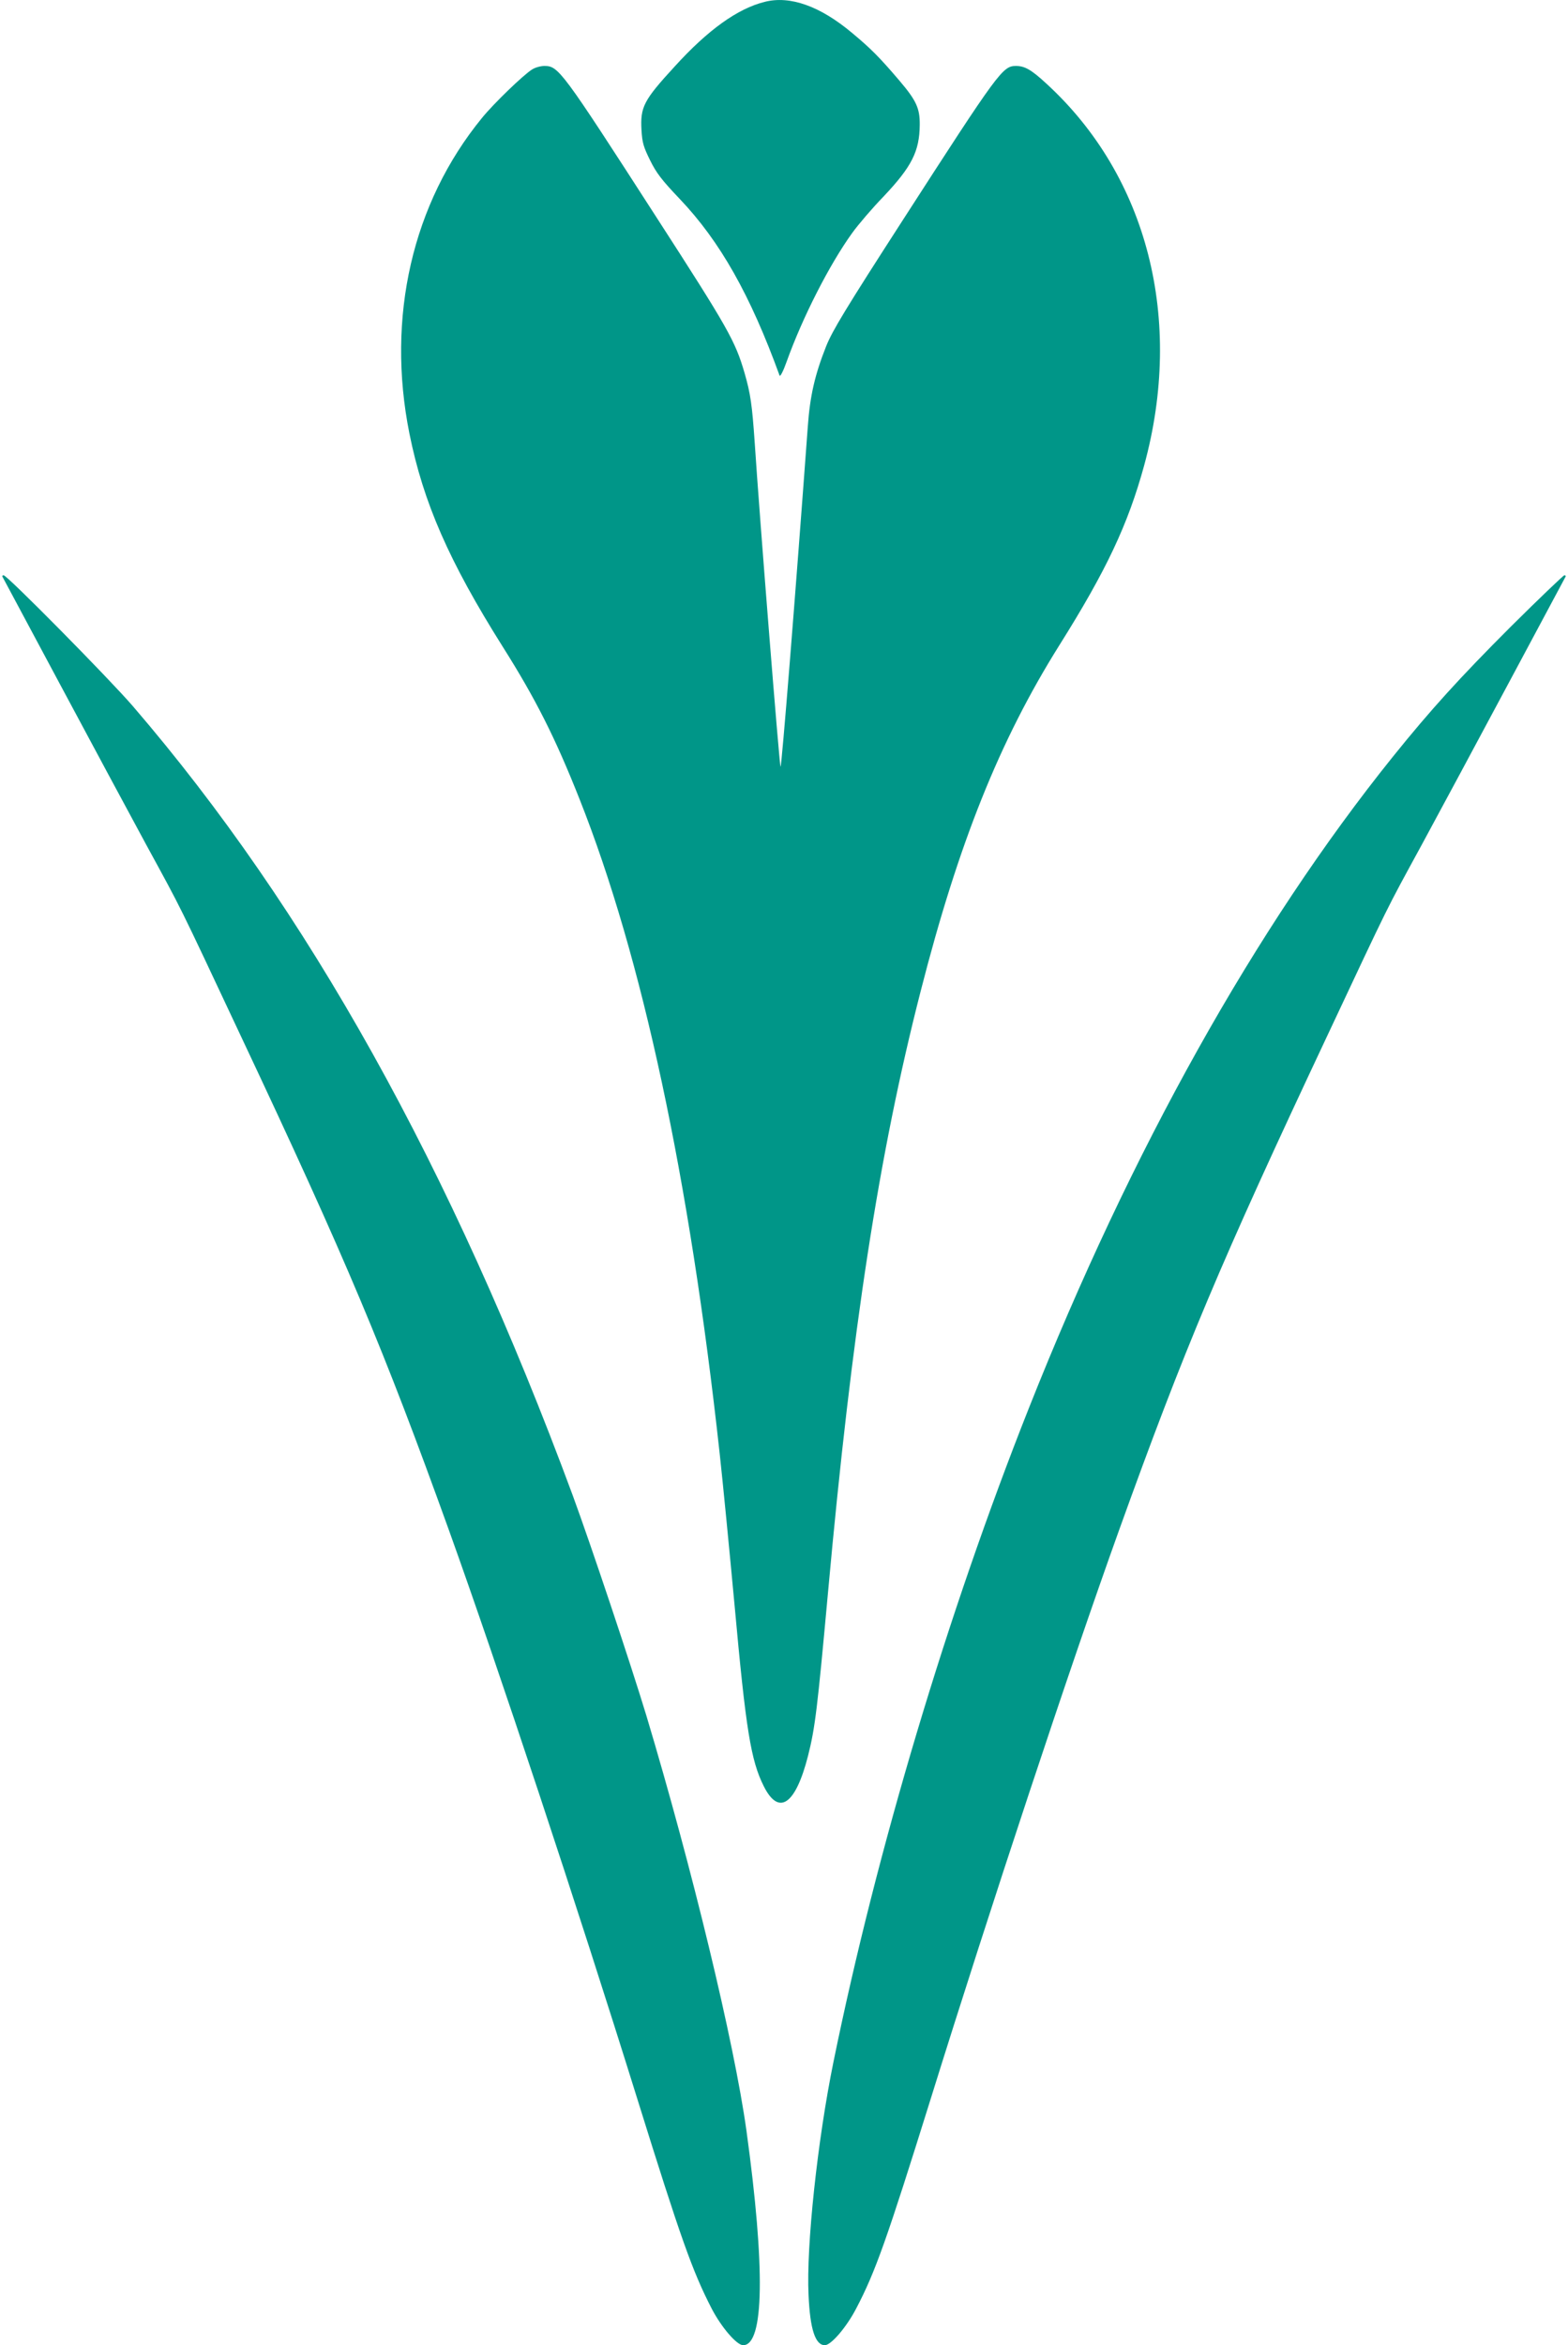
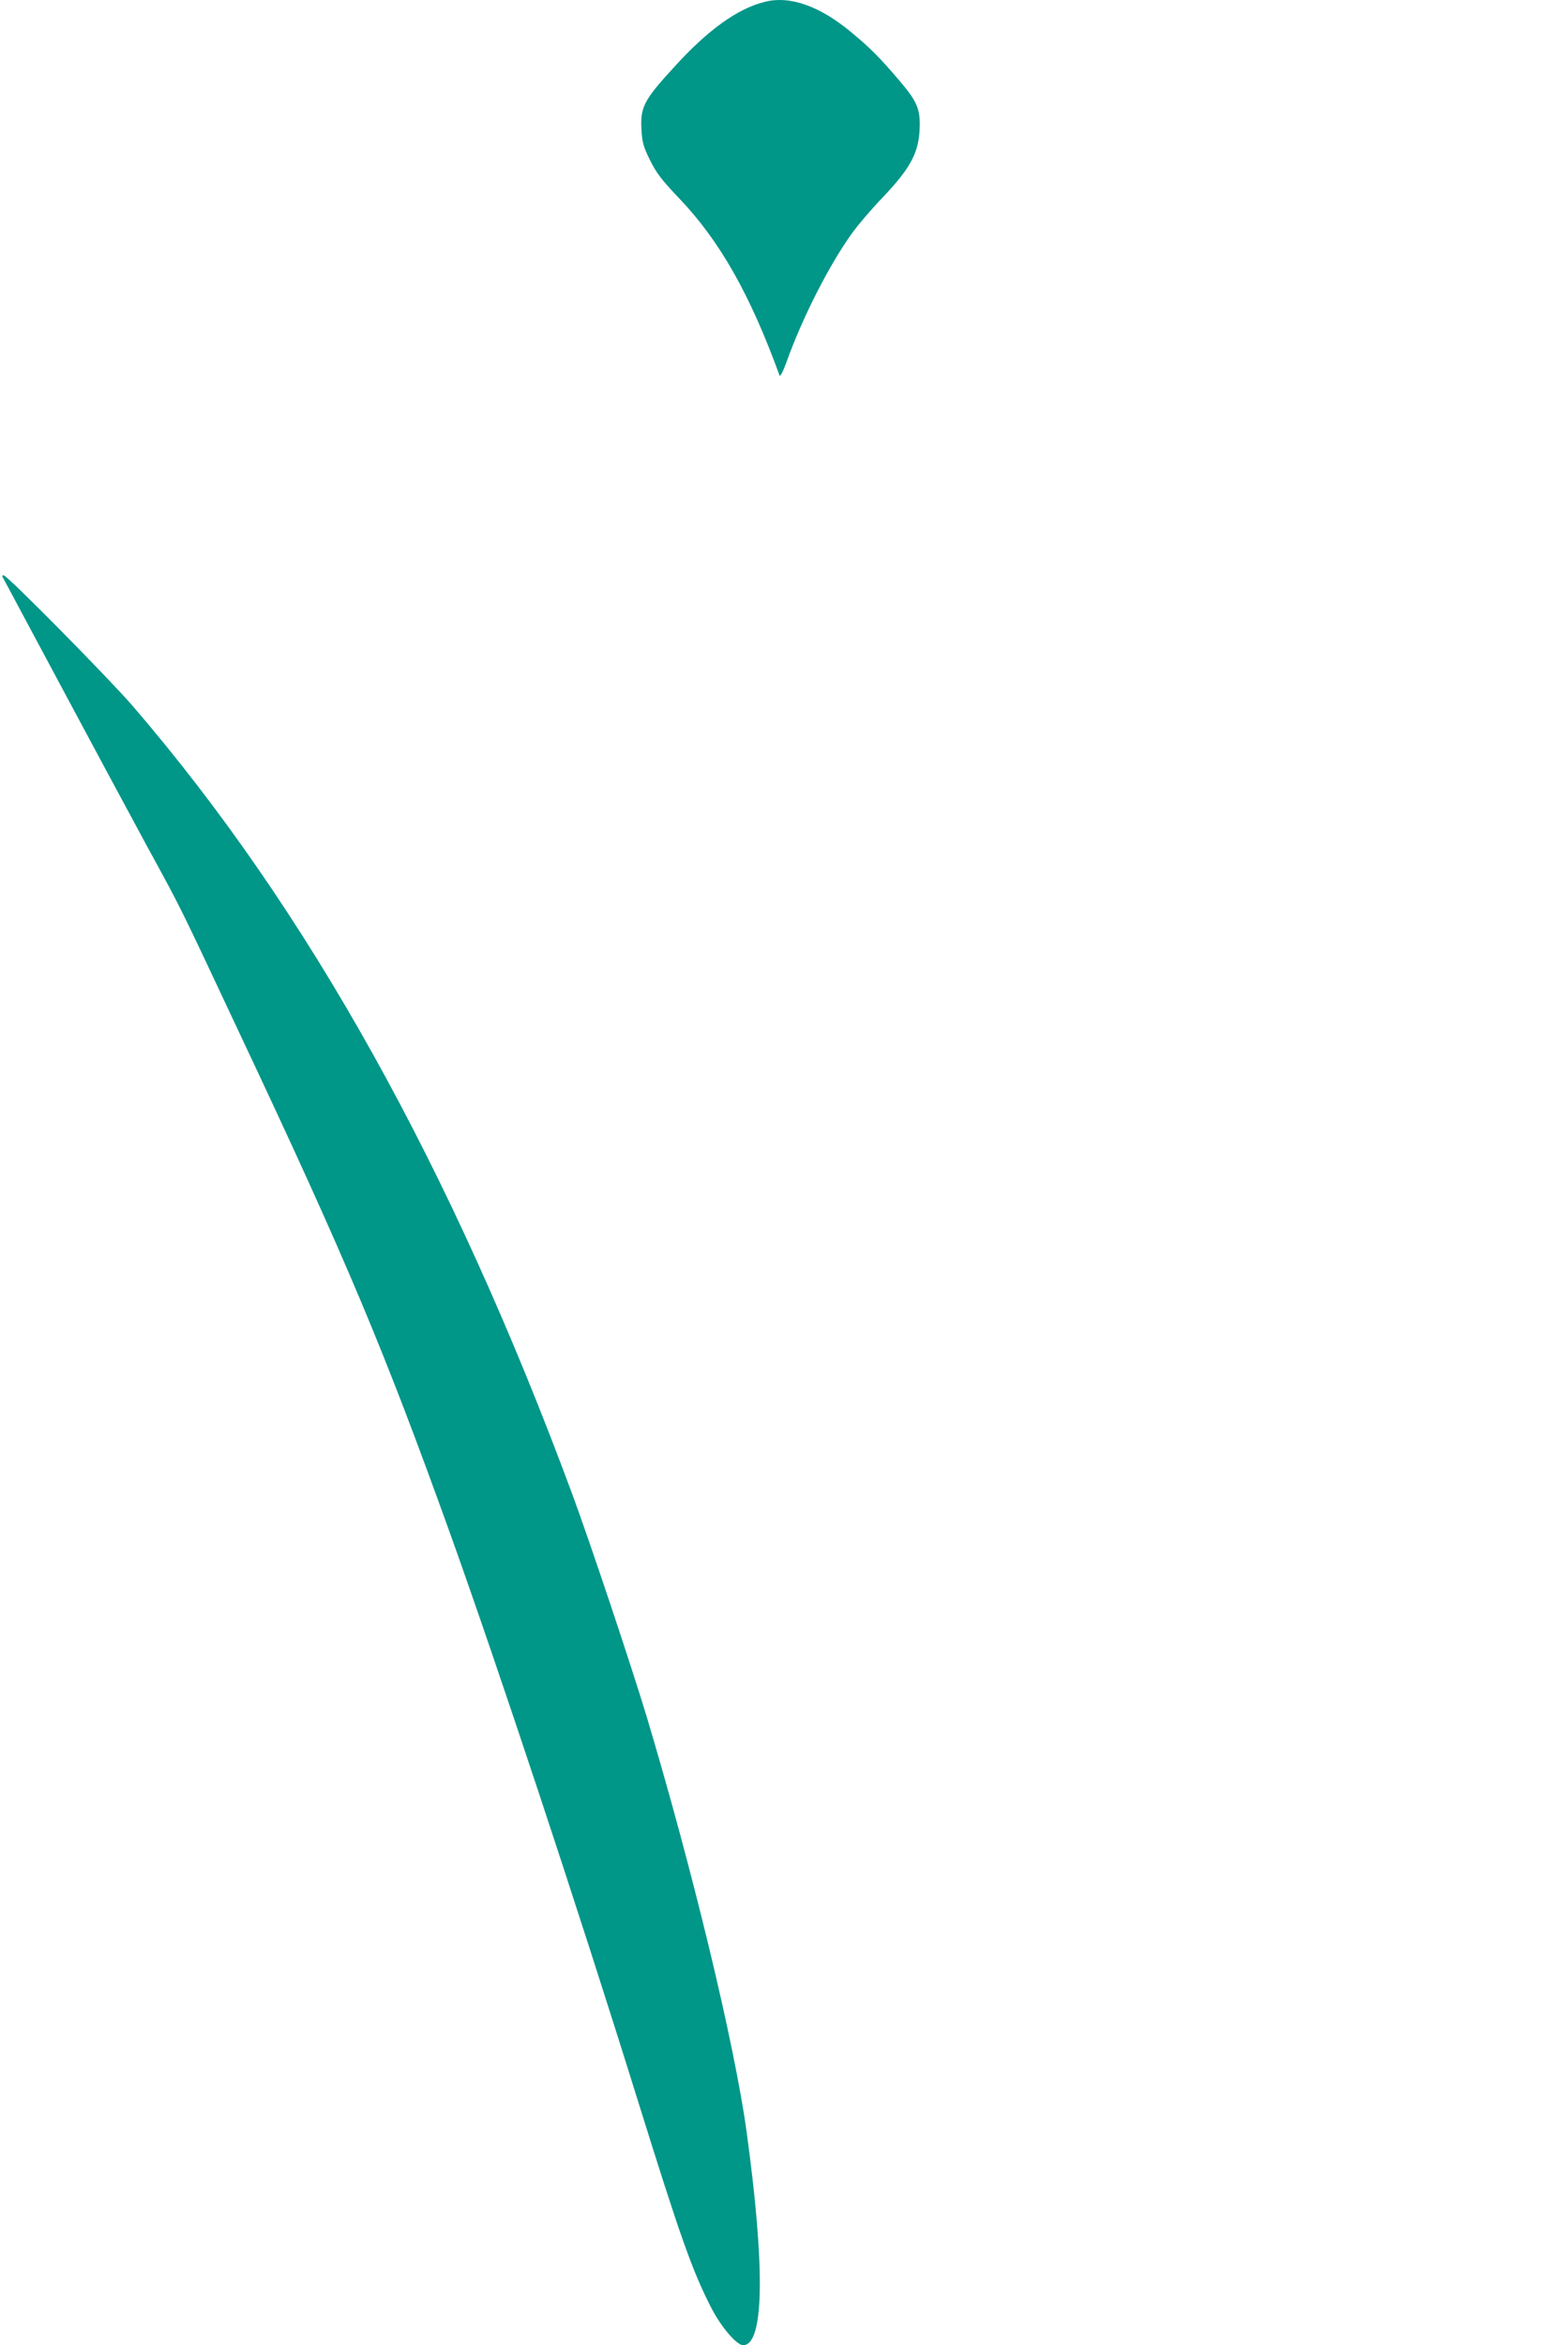
<svg xmlns="http://www.w3.org/2000/svg" version="1.0" width="856pt" height="1280pt" viewBox="0 0 856 1280" preserveAspectRatio="xMidYMid meet">
  <g transform="translate(0,1280) scale(0.1,-0.1)" fill="#009688" stroke="none">
    <path d="M4175 12790 c-149 -37 -311 -154 -491 -352 -171 -186 -189 -222 -182 -348 4 -69 11 -92 47 -165 34 -69 63 -107 161 -210 221 -232 386 -525 546 -965 3 -8 20 24 38 75 87 243 234 531 358 703 33 46 110 136 172 200 153 162 196 246 197 391 1 90 -19 133 -111 241 -110 129 -156 175 -258 260 -175 147 -339 205 -477 170z" />
-     <path d="M2905 12421 c-47 -29 -210 -186 -274 -265 -380 -465 -523 -1087 -396 -1722 76 -378 217 -699 509 -1163 180 -285 287 -497 420 -833 342 -863 600 -2065 765 -3573 17 -154 53 -525 81 -825 62 -682 89 -849 160 -990 82 -163 173 -100 241 166 39 154 51 256 109 890 131 1441 278 2395 506 3284 207 809 431 1368 757 1888 257 409 375 660 463 981 218 797 19 1578 -533 2084 -83 77 -119 97 -167 97 -72 0 -95 -31 -614 -836 -318 -493 -388 -609 -422 -694 -61 -154 -88 -269 -100 -437 -69 -938 -143 -1863 -149 -1858 -6 6 -114 1358 -141 1770 -14 205 -23 267 -55 378 -51 176 -90 245 -482 852 -517 802 -534 825 -611 825 -20 0 -50 -8 -67 -19z" />
    <path d="M13 9653 c3 -5 143 -267 312 -583 169 -316 382 -712 473 -880 201 -369 167 -300 517 -1045 578 -1227 780 -1709 1137 -2700 270 -752 699 -2047 1027 -3100 238 -764 301 -941 406 -1145 53 -102 137 -200 172 -200 115 0 121 423 18 1171 -67 482 -297 1434 -546 2264 -87 287 -302 930 -403 1205 -663 1791 -1447 3197 -2400 4305 -131 152 -687 715 -706 715 -6 0 -9 -3 -7 -7z" />
-     <path d="M8246 9378 c-276 -276 -436 -452 -642 -708 -750 -933 -1429 -2148 -1987 -3555 -445 -1122 -831 -2413 -1067 -3569 -87 -426 -149 -1006 -136 -1271 8 -188 37 -275 89 -275 34 0 118 98 171 200 105 200 168 379 407 1145 328 1053 757 2348 1027 3100 358 995 556 1465 1137 2700 350 745 316 676 517 1045 91 168 304 564 473 880 169 316 309 578 312 583 2 4 -1 7 -7 7 -5 0 -138 -127 -294 -282z" />
  </g>
</svg>